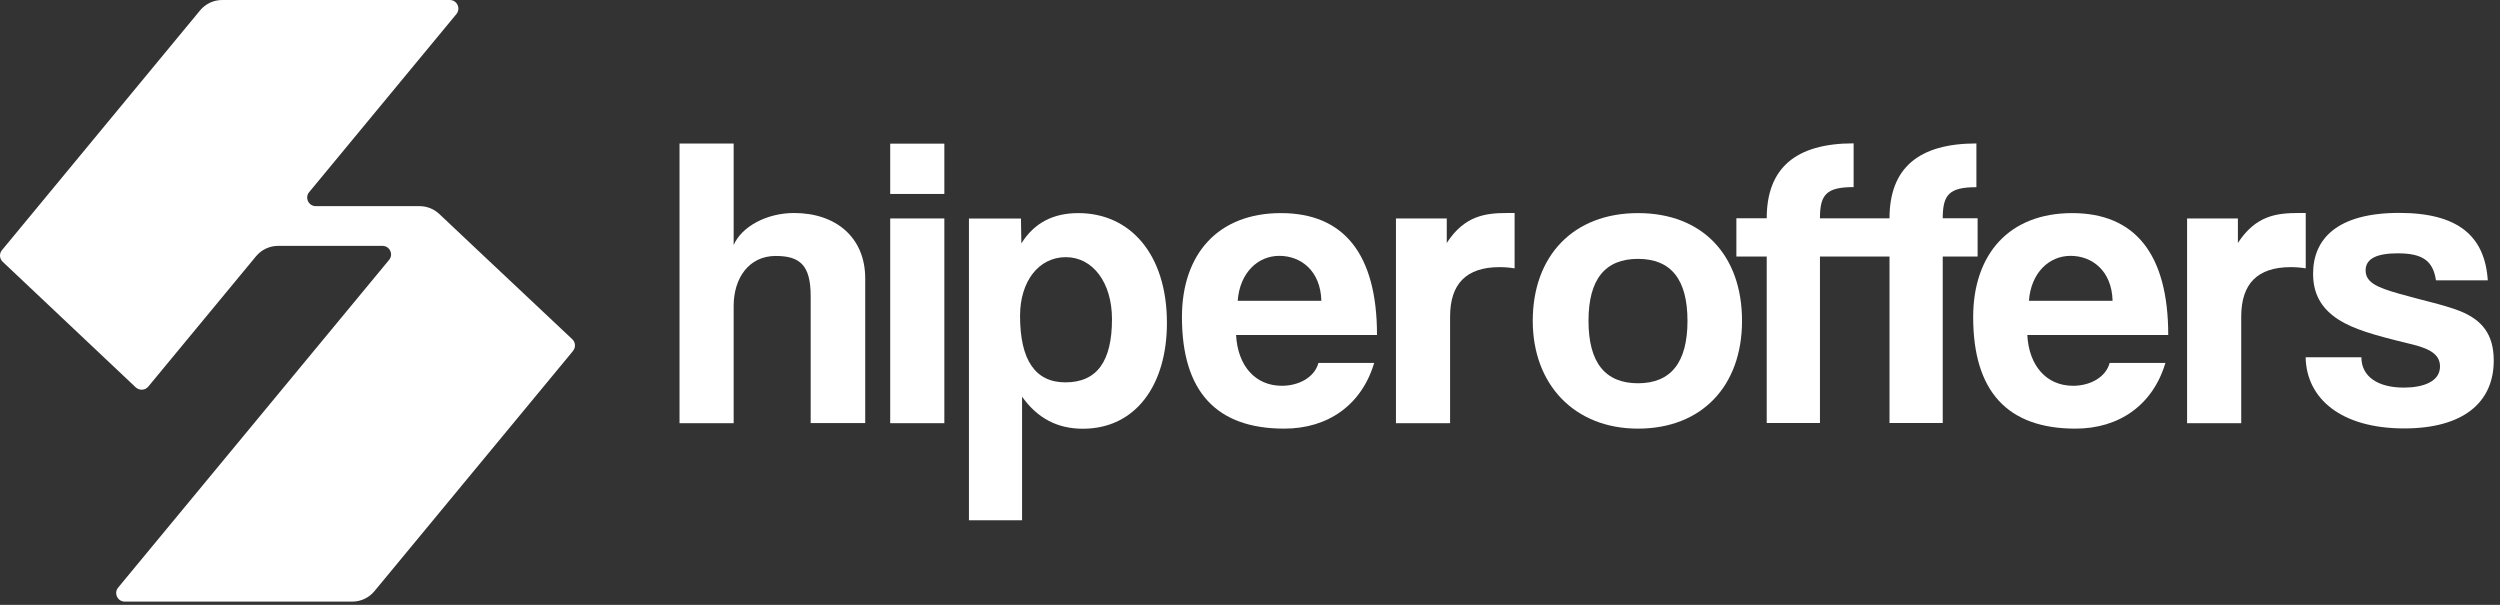
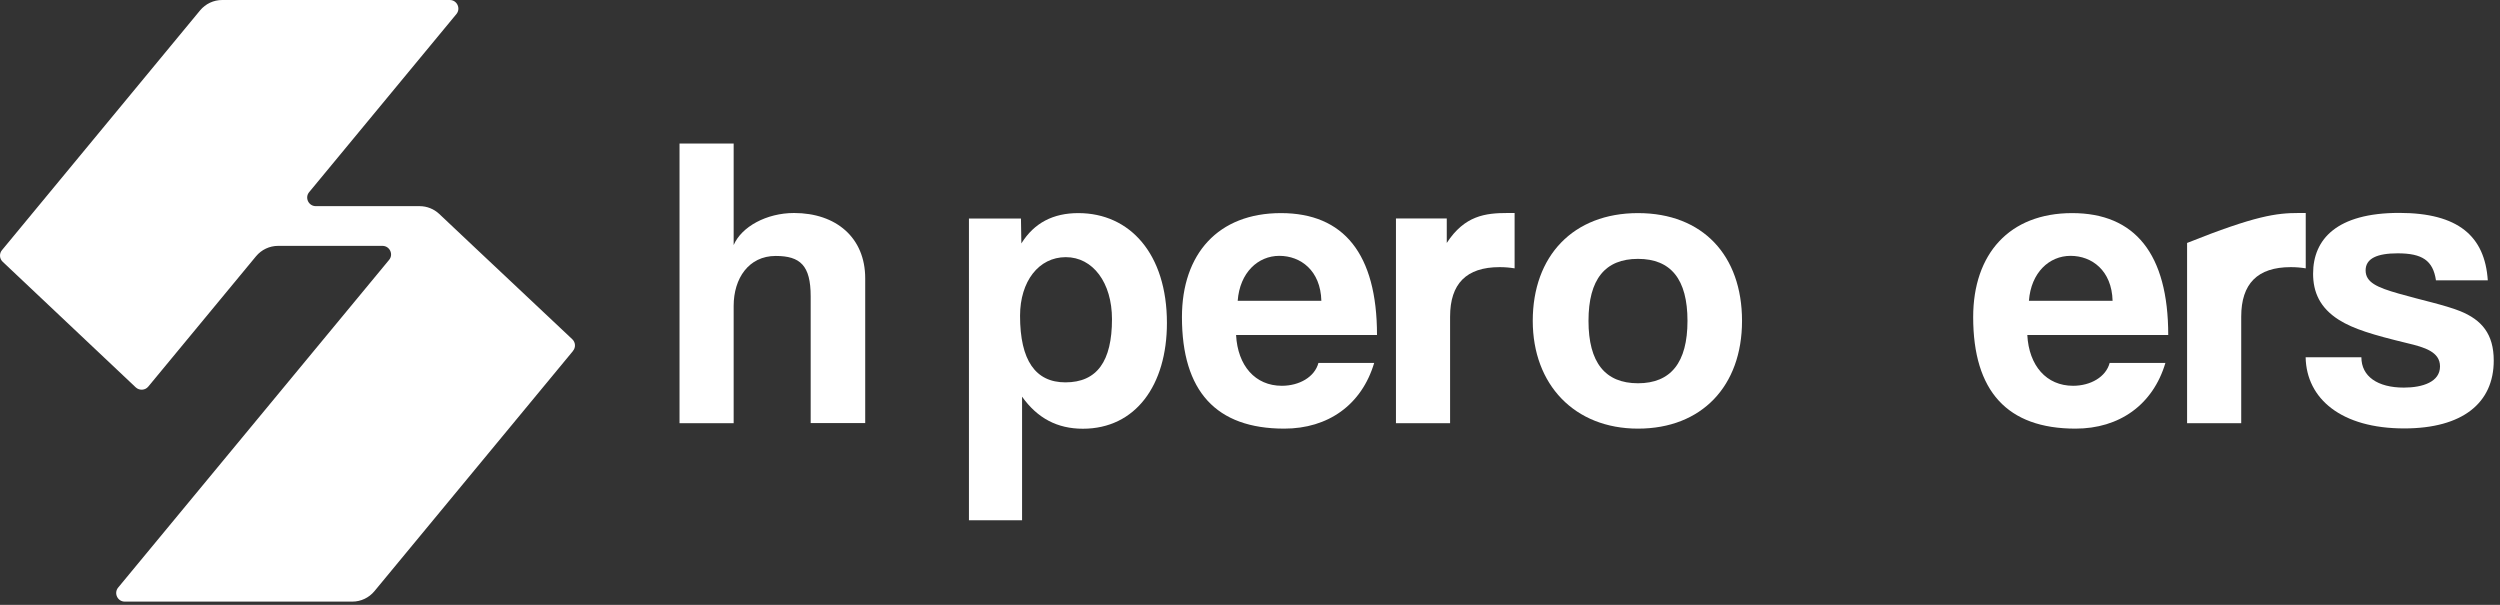
<svg xmlns="http://www.w3.org/2000/svg" fill="none" viewBox="0 0 248 60" height="60" width="248">
  <rect x="0" y="0" width="248" height="60" fill="#333333" stroke="none" />
  <path fill="white" d="M80.419 41.98V29.39C80.419 26.34 79.389 25.39 76.949 25.39C74.269 25.39 72.779 27.62 72.779 30.34V41.98H67.409V14.24H72.779V24.31C73.559 22.49 76.039 21.13 78.769 21.13C82.939 21.13 85.829 23.57 85.829 27.61V41.97H80.419V41.98Z" />
-   <path fill="white" d="M88.309 19.24V14.25H93.679V19.24H88.309ZM88.309 41.98V21.67H93.679V41.98H88.309Z" />
  <path fill="white" d="M96.119 51.6V21.68H101.279L101.319 24.15C102.599 22.09 104.499 21.14 106.969 21.14C112.089 21.14 115.759 25.19 115.759 32.04C115.759 38.19 112.659 42.53 107.419 42.53C104.899 42.53 102.919 41.5 101.389 39.35V51.61H96.109L96.119 51.6ZM110.309 31.66C110.309 28.03 108.409 25.51 105.729 25.51C103.049 25.51 101.189 27.9 101.189 31.33C101.189 35.75 102.719 37.93 105.689 37.93C108.829 37.93 110.309 35.83 110.309 31.66Z" />
  <path fill="white" d="M122.619 33.23C122.779 36.28 124.519 38.27 127.159 38.27C128.889 38.27 130.419 37.4 130.789 36H136.319C135.079 40.17 131.739 42.52 127.399 42.52C120.629 42.52 117.249 38.8 117.249 31.46C117.249 25.19 120.839 21.14 127.069 21.14C133.299 21.14 136.599 25.19 136.599 33.23H122.609H122.619ZM131.079 29.84C130.999 26.83 129.019 25.38 126.909 25.38C124.799 25.38 122.989 27.03 122.779 29.84H131.069H131.079Z" />
  <path fill="white" d="M138.479 41.98V21.67H143.519V24.1C145.289 21.38 147.359 21.13 149.549 21.13H150.249V26.62C149.759 26.54 149.259 26.5 148.759 26.5C145.459 26.5 143.849 28.15 143.849 31.41V41.98H138.479Z" />
  <path fill="white" d="M152.049 31.83C152.049 25.39 156.059 21.14 162.489 21.14C168.919 21.14 172.809 25.35 172.809 31.83C172.809 38.31 168.799 42.52 162.489 42.52C156.179 42.52 152.049 38.14 152.049 31.83ZM167.399 31.83C167.399 27.7 165.749 25.68 162.489 25.68C159.229 25.68 157.579 27.7 157.579 31.83C157.579 35.96 159.229 38.02 162.489 38.02C165.749 38.02 167.399 35.96 167.399 31.83Z" />
-   <path fill="white" d="M192.719 21.67C192.719 19.32 193.339 18.57 196.059 18.57V14.23C190.279 14.23 187.439 16.71 187.439 21.66H180.539C180.539 19.31 181.159 18.56 183.879 18.56V14.22C178.099 14.22 175.259 16.7 175.259 21.65H172.249V25.45H175.259V41.96H180.539V25.45H187.439V41.96H192.719V25.45H196.179V21.65H192.719V21.67Z" />
  <path fill="white" d="M201.109 33.23C201.269 36.28 203.009 38.27 205.649 38.27C207.379 38.27 208.909 37.4 209.279 36H214.809C213.569 40.17 210.229 42.52 205.889 42.52C199.119 42.52 195.739 38.8 195.739 31.46C195.739 25.19 199.329 21.14 205.559 21.14C211.789 21.14 215.089 25.19 215.089 33.23H201.099H201.109ZM209.569 29.84C209.489 26.83 207.509 25.38 205.399 25.38C203.289 25.38 201.479 27.03 201.269 29.84H209.559H209.569Z" />
-   <path fill="white" d="M216.959 41.98V21.67H221.999V24.1C223.769 21.38 225.839 21.13 228.029 21.13H228.729V26.62C228.239 26.54 227.739 26.5 227.239 26.5C223.939 26.5 222.329 28.15 222.329 31.41V41.98H216.959Z" />
+   <path fill="white" d="M216.959 41.98V21.67V24.1C223.769 21.38 225.839 21.13 228.029 21.13H228.729V26.62C228.239 26.54 227.739 26.5 227.239 26.5C223.939 26.5 222.329 28.15 222.329 31.41V41.98H216.959Z" />
  <path fill="white" d="M241.649 27.82C241.359 25.84 240.289 25.13 237.849 25.13C235.829 25.13 234.669 25.63 234.669 26.82C234.669 28.01 235.789 28.51 237.969 29.13C240.279 29.79 242.469 30.24 244.039 30.86C246.189 31.73 247.379 33.13 247.379 35.77C247.379 39.98 244.279 42.5 238.499 42.5C232.269 42.5 228.799 39.57 228.719 35.44H234.249C234.249 37.34 235.859 38.45 238.459 38.45C240.359 38.45 242.049 37.87 242.049 36.35C242.049 34.9 240.519 34.45 238.789 34.04C235.369 33.21 233.469 32.64 232.019 31.73C230.119 30.53 229.459 28.96 229.459 27.15C229.459 23.73 231.809 21.12 237.999 21.12C243.859 21.12 246.499 23.43 246.789 27.81H241.629L241.649 27.82Z" />
  <path fill="white" d="M56.839 34.82L37.139 58.65C36.599 59.3 35.799 59.68 34.949 59.68H12.379C11.659 59.68 11.269 58.84 11.719 58.29L38.599 25.78C39.059 25.23 38.659 24.39 37.939 24.39H27.589C26.739 24.39 25.939 24.77 25.399 25.42L14.709 38.35C14.399 38.73 13.829 38.76 13.469 38.43L0.269 25.97C-0.061 25.66 -0.091 25.15 0.199 24.81L19.849 1.03C20.389 0.38 21.189 0 22.039 0H44.619C45.339 0 45.729 0.84 45.279 1.39L30.669 19.06C30.209 19.61 30.609 20.45 31.329 20.45H41.629C42.349 20.45 43.049 20.73 43.569 21.22L46.919 24.38L56.769 33.65C57.099 33.96 57.129 34.47 56.839 34.81V34.82Z" />
</svg>